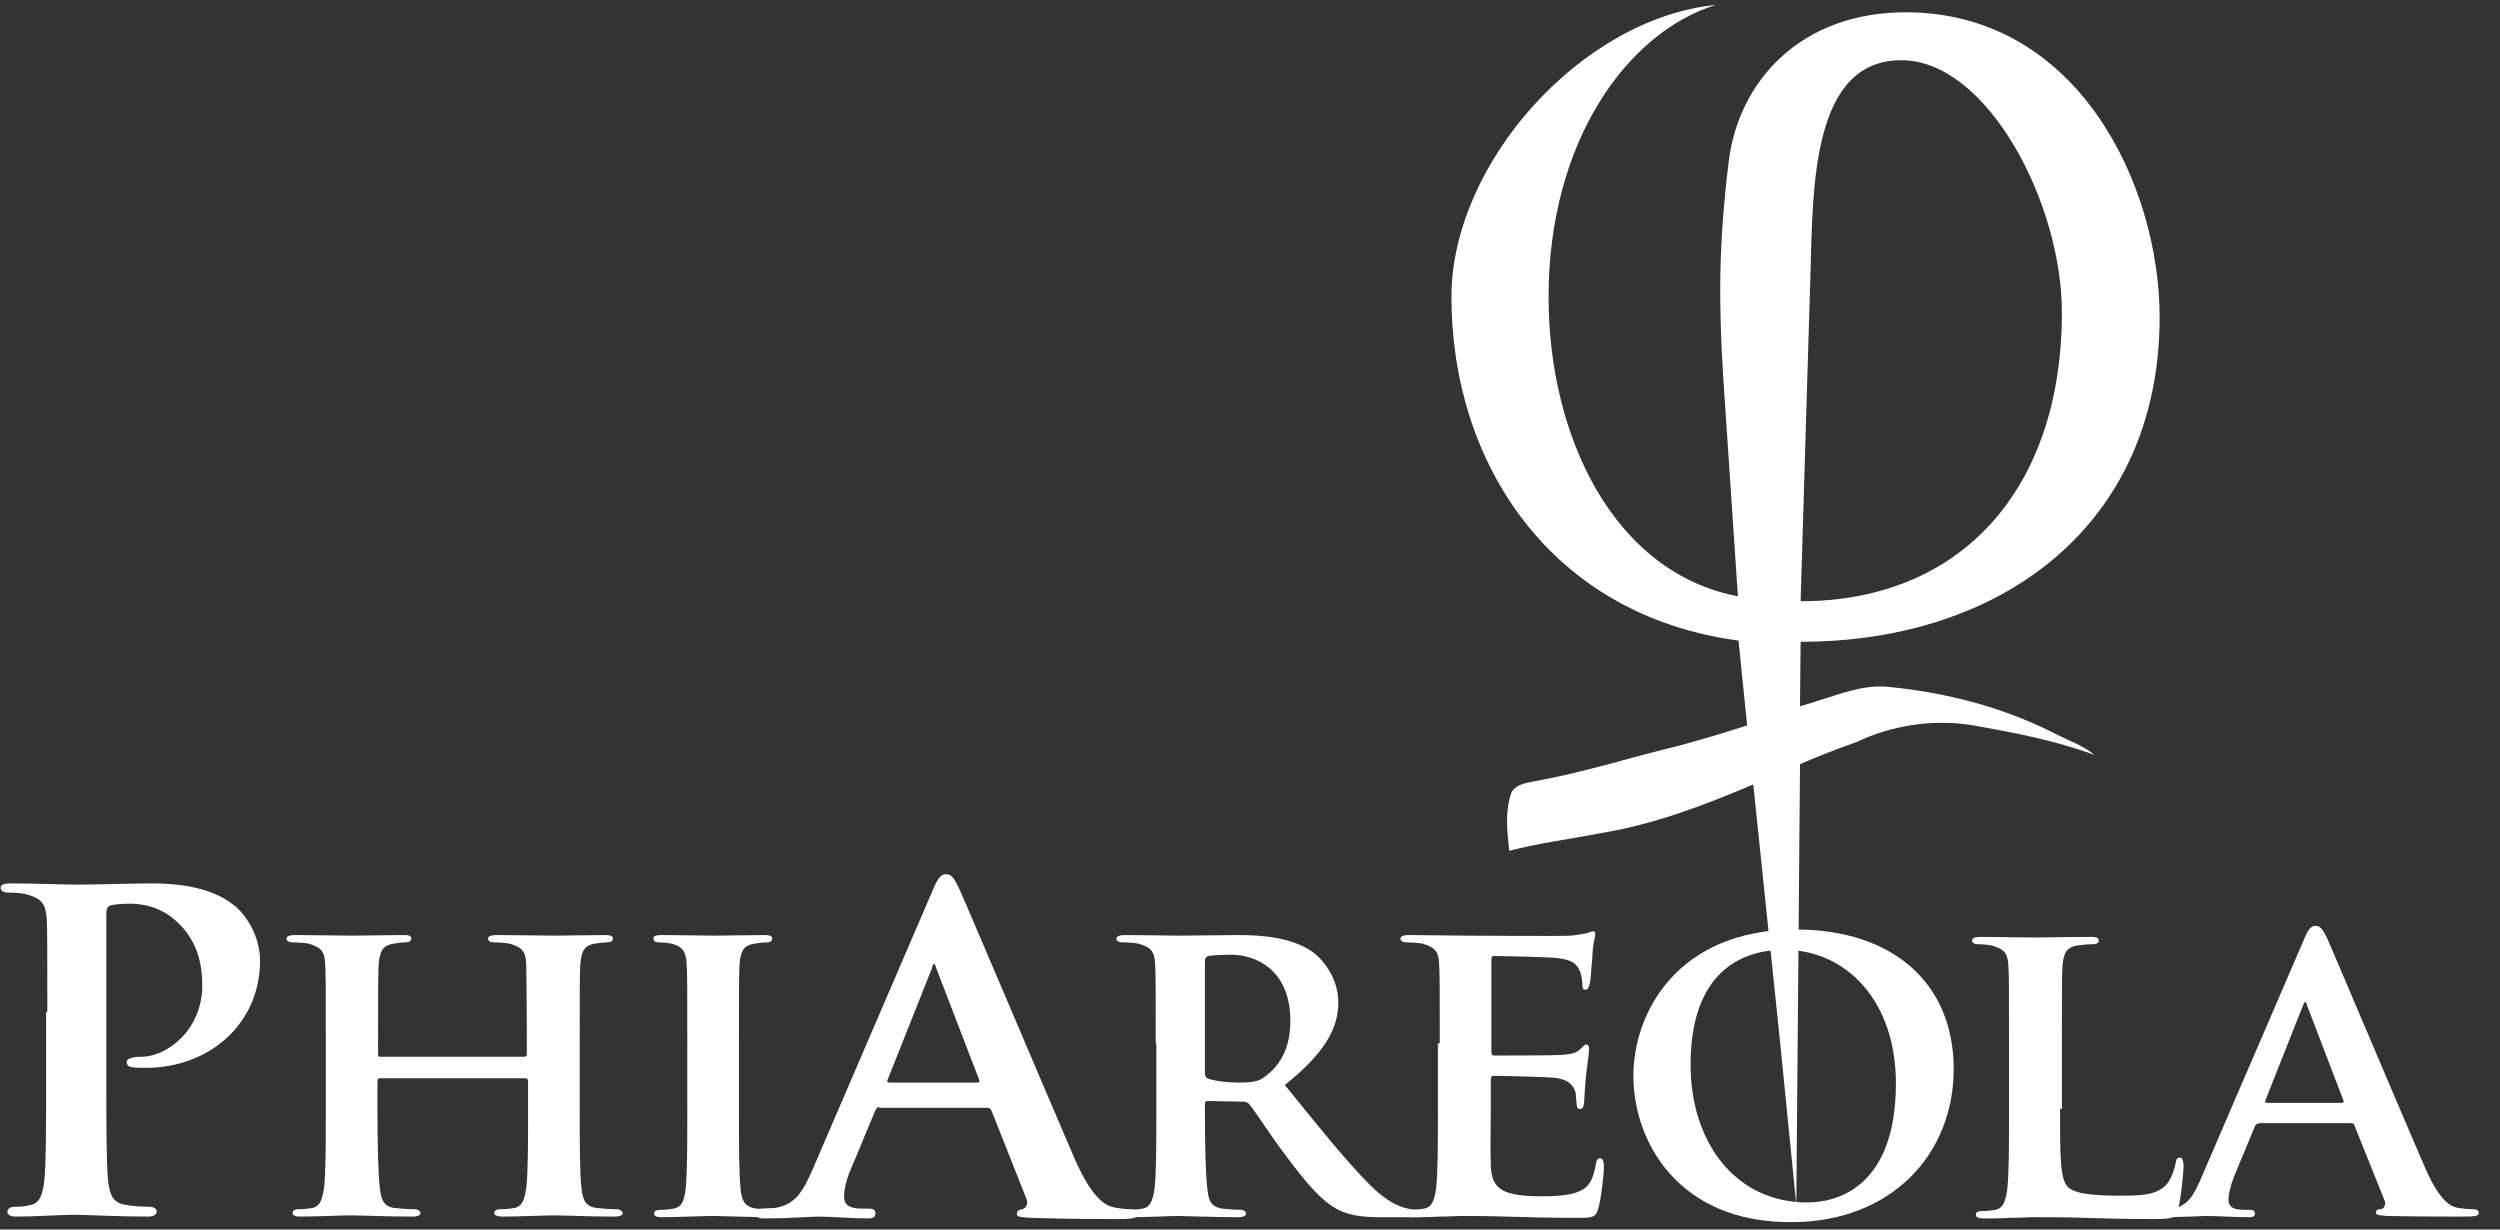
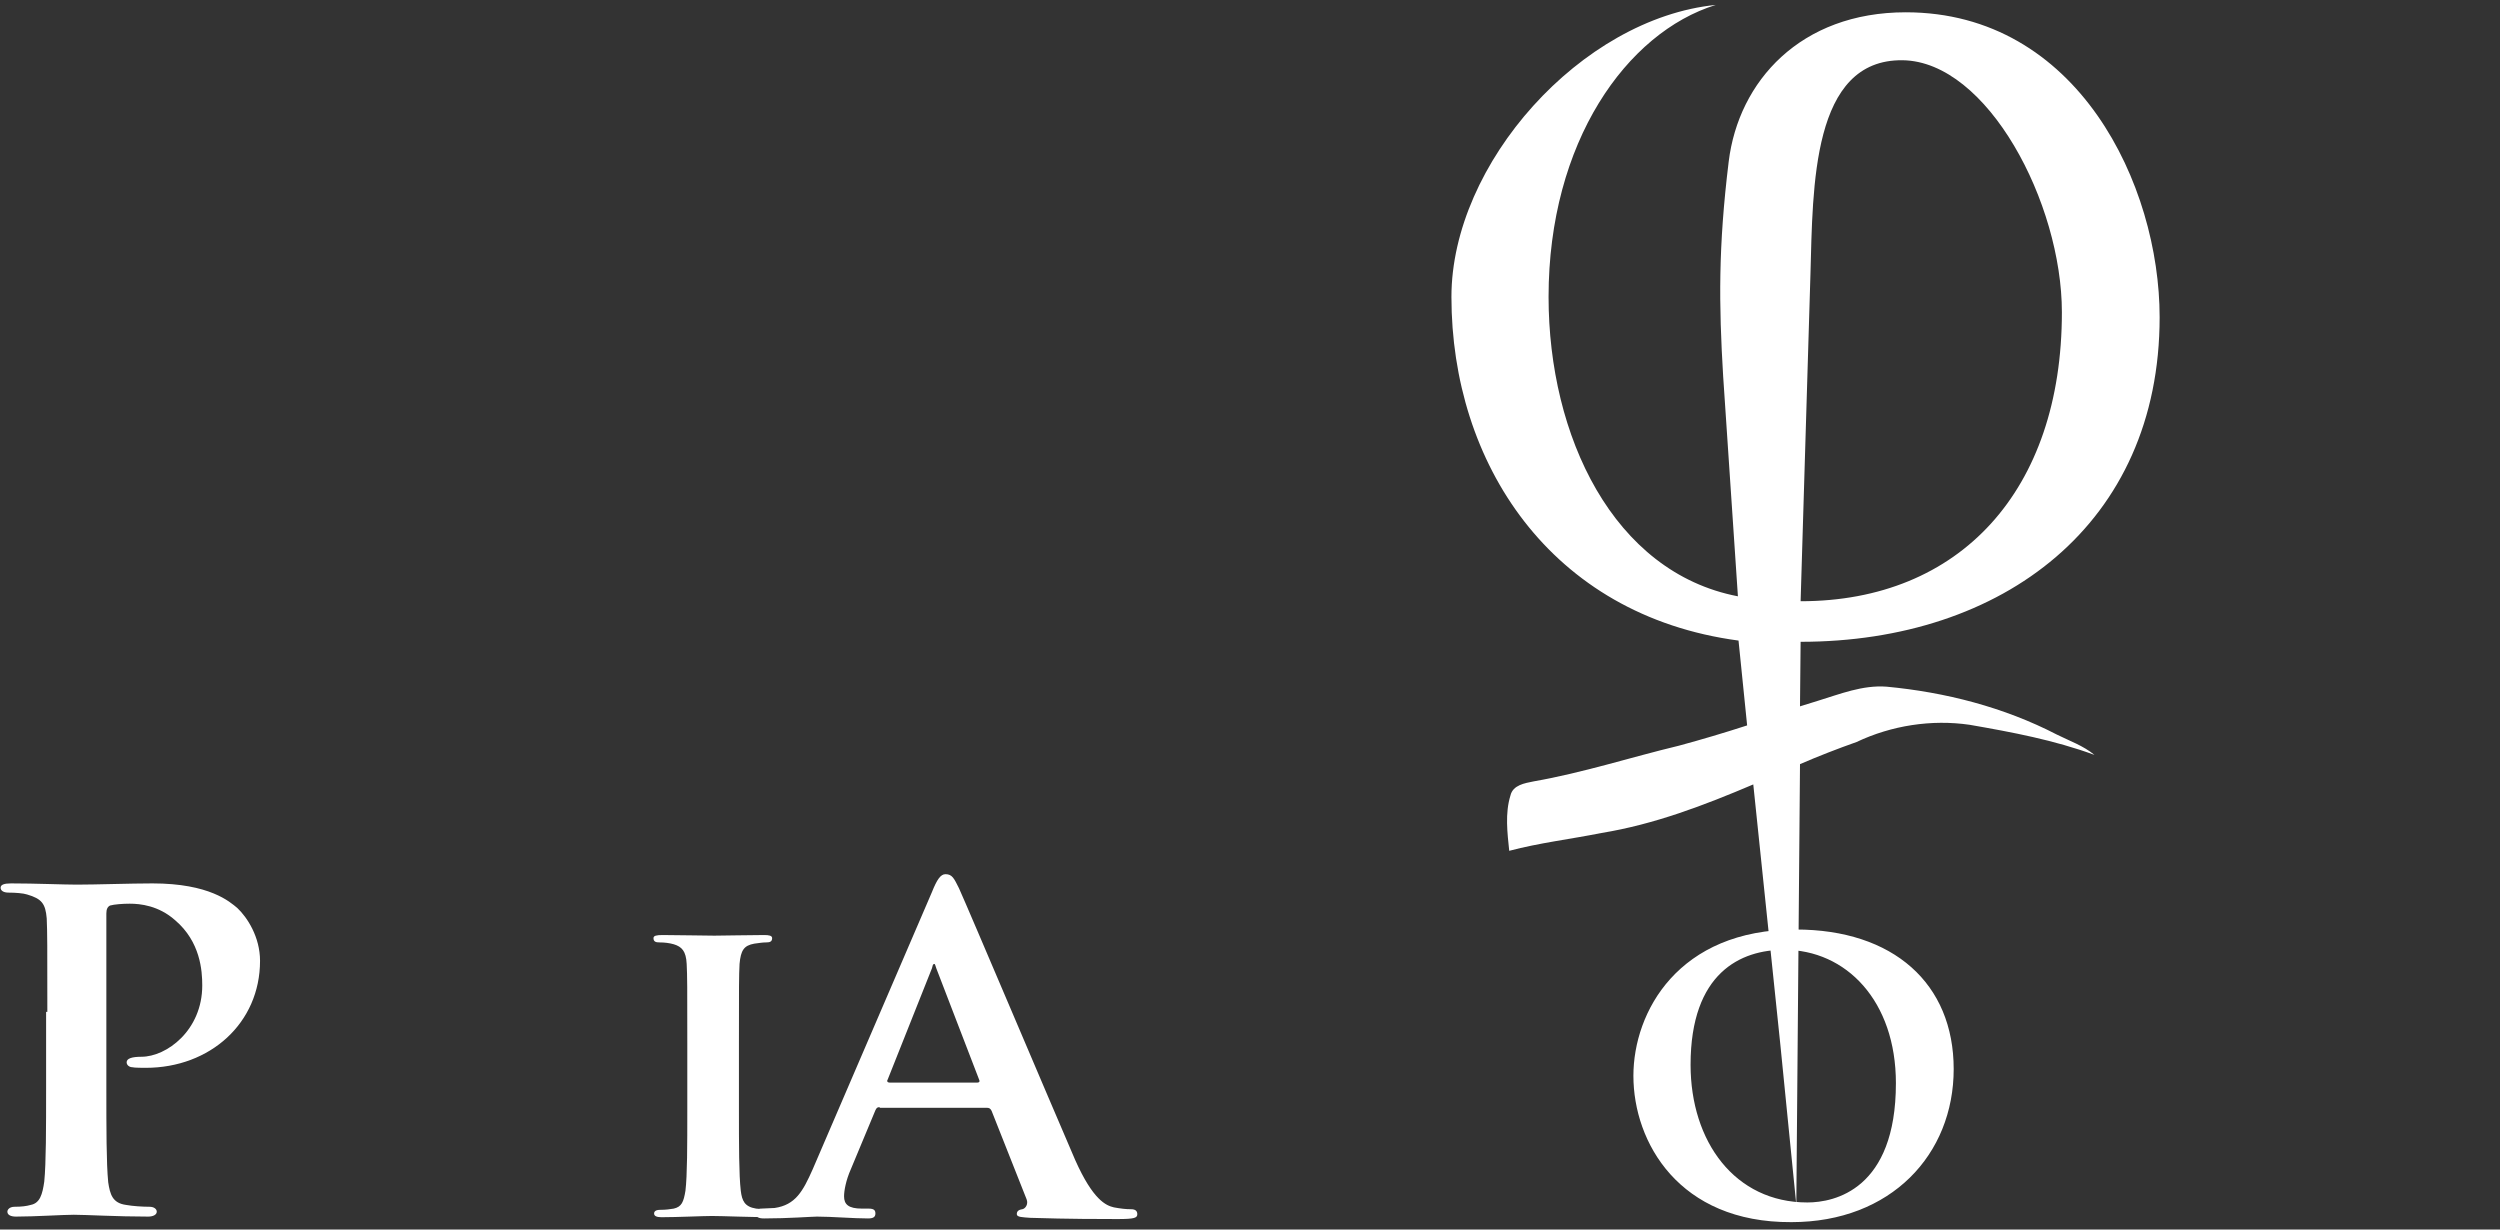
<svg xmlns="http://www.w3.org/2000/svg" width="61px" height="30px" viewBox="0 0 61 30" version="1.1">
  <rect x="0" y="0" width="61" height="30" fill="#333333" stroke="none" />
  <title>PhiAreola</title>
  <g id="color" stroke="none" stroke-width="1" fill="none" fill-rule="evenodd">
    <g id="logoi" transform="translate(-1249, -1077)" fill="#FFFFFF" fill-rule="nonzero">
      <g id="PhiAreola" transform="translate(1249, 1077)">
        <path d="M1.155,24.69 C1.155,23.055 1.155,22.755 1.14,22.41 C1.11,22.05 1.02,21.93 0.66,21.825 C0.57,21.795 0.375,21.78 0.21,21.78 C0.09,21.78 0.015,21.735 0.015,21.66 C0.015,21.585 0.105,21.555 0.27,21.555 C0.855,21.555 1.56,21.585 1.875,21.585 C2.325,21.585 3.21,21.555 3.72,21.555 C5.115,21.555 5.61,22.005 5.79,22.155 C6.03,22.38 6.345,22.86 6.345,23.445 C6.345,24.96 5.13,26.055 3.555,26.055 C3.51,26.055 3.27,26.055 3.225,26.04 C3.165,26.04 3.09,25.995 3.09,25.92 C3.09,25.83 3.21,25.785 3.45,25.785 C4.065,25.785 4.935,25.14 4.935,24.045 C4.935,23.685 4.89,22.98 4.275,22.455 C3.87,22.095 3.42,22.05 3.165,22.05 C3,22.05 2.79,22.065 2.685,22.095 C2.625,22.125 2.595,22.185 2.595,22.29 L2.595,26.55 C2.595,27.54 2.595,28.38 2.64,28.845 C2.685,29.145 2.745,29.355 3.075,29.4 C3.24,29.43 3.48,29.445 3.645,29.445 C3.765,29.445 3.825,29.505 3.825,29.565 C3.825,29.64 3.735,29.685 3.615,29.685 C2.865,29.685 2.085,29.64 1.8,29.64 C1.545,29.64 0.84,29.685 0.39,29.685 C0.255,29.685 0.18,29.64 0.18,29.565 C0.18,29.52 0.225,29.445 0.36,29.445 C0.525,29.445 0.645,29.43 0.75,29.4 C0.975,29.355 1.035,29.145 1.08,28.83 C1.125,28.38 1.125,27.525 1.125,26.535 L1.125,24.69 L1.155,24.69 Z" id="Path" />
-         <path d="M12.795,25.785 C12.81,25.785 12.855,25.77 12.855,25.725 L12.855,25.53 C12.855,24.15 12.84,23.82 12.84,23.52 C12.825,23.205 12.735,23.115 12.435,23.025 C12.36,23.01 12.195,22.995 12.075,22.995 C11.97,22.995 11.91,22.965 11.91,22.905 C11.91,22.845 11.97,22.815 12.12,22.815 C12.63,22.815 13.29,22.83 13.53,22.83 C13.755,22.83 14.37,22.815 14.745,22.815 C14.88,22.815 14.955,22.83 14.955,22.905 C14.955,22.965 14.895,22.995 14.79,22.995 C14.715,22.995 14.625,23.01 14.505,23.025 C14.265,23.07 14.19,23.19 14.16,23.52 C14.145,23.805 14.145,24.06 14.145,25.455 L14.145,27.06 C14.145,27.9 14.145,28.62 14.19,29.01 C14.22,29.265 14.28,29.445 14.565,29.475 C14.7,29.49 14.895,29.505 15.045,29.505 C15.135,29.505 15.195,29.565 15.195,29.595 C15.195,29.655 15.12,29.685 15,29.685 C14.385,29.685 13.77,29.655 13.515,29.655 C13.305,29.655 12.63,29.685 12.27,29.685 C12.135,29.685 12.06,29.655 12.06,29.595 C12.06,29.55 12.105,29.505 12.21,29.505 C12.36,29.505 12.465,29.49 12.555,29.475 C12.75,29.43 12.795,29.265 12.84,28.995 C12.885,28.605 12.885,27.915 12.885,27.075 L12.885,26.37 C12.885,26.34 12.855,26.31 12.825,26.31 L9.27,26.31 C9.24,26.31 9.21,26.325 9.21,26.37 L9.21,27.075 C9.21,27.915 9.225,28.605 9.27,29.01 C9.3,29.265 9.36,29.445 9.63,29.475 C9.765,29.49 9.975,29.505 10.11,29.505 C10.215,29.505 10.26,29.565 10.26,29.595 C10.26,29.655 10.185,29.685 10.065,29.685 C9.45,29.685 8.805,29.655 8.535,29.655 C8.325,29.655 7.695,29.685 7.32,29.685 C7.2,29.685 7.14,29.655 7.14,29.595 C7.14,29.55 7.17,29.505 7.29,29.505 C7.425,29.505 7.53,29.49 7.62,29.475 C7.815,29.43 7.86,29.265 7.905,28.995 C7.95,28.605 7.95,27.885 7.95,27.06 L7.95,25.455 C7.95,24.075 7.95,23.82 7.935,23.52 C7.92,23.205 7.83,23.115 7.53,23.025 C7.455,23.01 7.29,22.995 7.155,22.995 C7.065,22.995 6.99,22.965 6.99,22.905 C6.99,22.845 7.065,22.815 7.2,22.815 C7.71,22.815 8.325,22.83 8.58,22.83 C8.805,22.83 9.465,22.815 9.84,22.815 C9.975,22.815 10.035,22.83 10.035,22.905 C10.035,22.965 9.975,22.995 9.87,22.995 C9.795,22.995 9.705,23.01 9.6,23.025 C9.345,23.07 9.27,23.19 9.24,23.52 C9.225,23.805 9.225,24.135 9.225,25.53 L9.225,25.725 C9.225,25.785 9.255,25.785 9.285,25.785 L12.795,25.785 L12.795,25.785 Z" id="Path" />
        <path d="M16.77,25.455 C16.77,24.075 16.77,23.82 16.755,23.52 C16.74,23.205 16.635,23.1 16.44,23.04 C16.335,23.01 16.215,22.995 16.095,22.995 C16.005,22.995 15.945,22.98 15.945,22.89 C15.945,22.83 16.02,22.815 16.17,22.815 C16.53,22.815 17.175,22.83 17.43,22.83 C17.67,22.83 18.27,22.815 18.645,22.815 C18.765,22.815 18.84,22.83 18.84,22.89 C18.84,22.98 18.78,22.995 18.69,22.995 C18.6,22.995 18.525,23.01 18.405,23.025 C18.15,23.07 18.075,23.19 18.045,23.52 C18.03,23.805 18.03,24.06 18.03,25.455 L18.03,27.06 C18.03,27.945 18.03,28.665 18.075,29.055 C18.105,29.295 18.165,29.445 18.45,29.49 C18.585,29.505 18.795,29.52 18.93,29.52 C19.035,29.52 19.08,29.58 19.08,29.61 C19.08,29.67 19.005,29.7 18.9,29.7 C18.285,29.7 17.64,29.67 17.37,29.67 C17.16,29.67 16.515,29.7 16.14,29.7 C16.02,29.7 15.96,29.67 15.96,29.61 C15.96,29.565 15.99,29.52 16.11,29.52 C16.245,29.52 16.35,29.505 16.44,29.49 C16.635,29.445 16.68,29.325 16.725,29.055 C16.77,28.68 16.77,27.945 16.77,27.075 L16.77,25.455 L16.77,25.455 Z" id="Path" />
        <path d="M21.465,27.015 C21.405,27.015 21.39,27.03 21.36,27.09 L20.76,28.53 C20.64,28.8 20.595,29.055 20.595,29.19 C20.595,29.385 20.7,29.49 21.03,29.49 L21.195,29.49 C21.33,29.49 21.36,29.535 21.36,29.61 C21.36,29.7 21.3,29.73 21.18,29.73 C20.82,29.73 20.295,29.685 19.935,29.685 C19.815,29.685 19.23,29.73 18.645,29.73 C18.51,29.73 18.45,29.7 18.45,29.61 C18.45,29.55 18.495,29.49 18.57,29.49 C18.675,29.49 18.795,29.475 18.9,29.475 C19.41,29.4 19.59,29.07 19.83,28.53 L22.74,21.765 C22.86,21.465 22.95,21.33 23.07,21.33 C23.235,21.33 23.28,21.435 23.4,21.675 C23.67,22.275 25.53,26.67 26.235,28.305 C26.67,29.28 26.985,29.415 27.18,29.46 C27.345,29.49 27.465,29.505 27.6,29.505 C27.705,29.505 27.75,29.55 27.75,29.625 C27.75,29.715 27.69,29.745 27.27,29.745 C26.88,29.745 26.07,29.745 25.14,29.715 C24.945,29.7 24.81,29.7 24.81,29.625 C24.81,29.565 24.84,29.52 24.945,29.505 C25.02,29.49 25.095,29.385 25.05,29.265 L24.195,27.105 C24.165,27.045 24.135,27.03 24.075,27.03 L21.465,27.03 L21.465,27.015 Z M23.85,26.415 C23.895,26.415 23.91,26.385 23.895,26.355 L22.845,23.625 C22.83,23.58 22.815,23.52 22.8,23.52 C22.755,23.52 22.755,23.58 22.74,23.625 L21.66,26.34 C21.63,26.385 21.66,26.415 21.705,26.415 L23.85,26.415 L23.85,26.415 Z" id="Shape" />
-         <path d="M28.2,25.455 C28.2,24.075 28.2,23.82 28.185,23.52 C28.17,23.205 28.08,23.115 27.78,23.025 C27.705,23.01 27.54,22.995 27.405,22.995 C27.315,22.995 27.24,22.965 27.24,22.905 C27.24,22.845 27.315,22.815 27.45,22.815 C27.945,22.815 28.545,22.83 28.74,22.83 C29.055,22.83 29.925,22.815 30.21,22.815 C30.81,22.815 31.5,22.875 31.995,23.205 C32.265,23.385 32.655,23.85 32.655,24.465 C32.655,25.14 32.265,25.74 31.35,26.475 C32.19,27.51 32.85,28.335 33.42,28.905 C33.945,29.43 34.275,29.475 34.425,29.505 C34.515,29.52 34.575,29.52 34.65,29.52 C34.725,29.52 34.77,29.58 34.77,29.61 C34.77,29.685 34.71,29.7 34.59,29.7 L33.69,29.7 C33.165,29.7 32.91,29.64 32.655,29.52 C32.25,29.31 31.89,28.89 31.365,28.185 C30.99,27.69 30.6,27.075 30.48,26.94 C30.42,26.88 30.375,26.88 30.315,26.88 L29.475,26.865 C29.43,26.865 29.4,26.88 29.4,26.94 L29.4,27.075 C29.4,27.915 29.415,28.635 29.46,29.01 C29.49,29.28 29.535,29.445 29.82,29.49 C29.955,29.505 30.165,29.52 30.285,29.52 C30.36,29.52 30.405,29.58 30.405,29.61 C30.405,29.67 30.33,29.7 30.21,29.7 C29.67,29.7 28.875,29.67 28.74,29.67 C28.56,29.67 27.96,29.7 27.585,29.7 C27.465,29.7 27.405,29.67 27.405,29.61 C27.405,29.565 27.435,29.52 27.555,29.52 C27.69,29.52 27.795,29.505 27.885,29.49 C28.08,29.445 28.125,29.28 28.17,29.01 C28.215,28.62 28.215,27.9 28.215,27.075 L28.215,25.455 L28.2,25.455 Z M29.4,26.16 C29.4,26.25 29.415,26.295 29.49,26.325 C29.7,26.385 29.97,26.415 30.21,26.415 C30.585,26.415 30.72,26.385 30.87,26.265 C31.155,26.055 31.485,25.665 31.485,24.915 C31.485,23.625 30.6,23.295 30.045,23.295 C29.805,23.295 29.58,23.31 29.49,23.325 C29.43,23.34 29.4,23.385 29.4,23.46 L29.4,26.16 L29.4,26.16 Z" id="Shape" />
-         <path d="M35.13,25.455 C35.13,24.075 35.13,23.82 35.115,23.52 C35.1,23.205 35.01,23.115 34.71,23.025 C34.635,23.01 34.47,22.995 34.335,22.995 C34.245,22.995 34.17,22.965 34.17,22.905 C34.17,22.845 34.245,22.815 34.38,22.815 C34.875,22.815 35.475,22.83 35.745,22.83 C36.045,22.83 38.13,22.845 38.325,22.83 C38.49,22.815 38.64,22.785 38.715,22.77 C38.775,22.755 38.82,22.725 38.865,22.725 C38.925,22.725 38.925,22.77 38.925,22.815 C38.925,22.875 38.865,22.98 38.85,23.4 C38.835,23.49 38.82,23.895 38.79,24 C38.775,24.045 38.76,24.15 38.685,24.15 C38.625,24.15 38.61,24.105 38.61,24.03 C38.61,23.97 38.595,23.805 38.55,23.7 C38.475,23.535 38.4,23.415 37.935,23.37 C37.77,23.355 36.645,23.325 36.45,23.325 C36.405,23.325 36.39,23.355 36.39,23.415 L36.39,25.665 C36.39,25.725 36.405,25.755 36.45,25.755 C36.66,25.755 37.89,25.755 38.1,25.74 C38.325,25.725 38.46,25.695 38.55,25.605 C38.625,25.545 38.655,25.485 38.7,25.485 C38.745,25.485 38.775,25.53 38.775,25.575 C38.775,25.635 38.76,25.785 38.7,26.235 C38.685,26.415 38.655,26.775 38.655,26.85 C38.655,26.925 38.64,27.06 38.565,27.06 C38.505,27.06 38.475,27.03 38.475,26.985 C38.46,26.895 38.46,26.775 38.445,26.655 C38.385,26.475 38.28,26.34 37.92,26.295 C37.755,26.28 36.675,26.25 36.435,26.25 C36.39,26.25 36.375,26.295 36.375,26.34 L36.375,27.075 C36.375,27.39 36.36,28.155 36.375,28.425 C36.39,29.04 36.69,29.19 37.65,29.19 C37.89,29.19 38.295,29.175 38.535,29.07 C38.775,28.965 38.88,28.77 38.94,28.395 C38.955,28.305 38.985,28.26 39.045,28.26 C39.12,28.26 39.135,28.38 39.135,28.47 C39.135,28.68 39.06,29.295 39,29.475 C38.94,29.715 38.85,29.715 38.49,29.715 C37.785,29.715 37.215,29.7 36.75,29.685 C36.285,29.67 35.94,29.67 35.655,29.67 C35.55,29.67 35.34,29.685 35.115,29.685 C34.89,29.7 34.65,29.7 34.455,29.7 C34.335,29.7 34.275,29.67 34.275,29.61 C34.275,29.565 34.305,29.52 34.425,29.52 C34.56,29.52 34.665,29.505 34.755,29.49 C34.95,29.445 34.995,29.28 35.04,29.01 C35.085,28.62 35.085,27.9 35.085,27.075 L35.085,25.455 L35.13,25.455 Z" id="Path" />
        <path d="M39.855,26.25 C39.855,24.69 40.95,22.68 43.815,22.68 C46.2,22.68 47.67,24 47.67,26.085 C47.67,28.17 46.14,29.82 43.71,29.82 C40.965,29.835 39.855,27.87 39.855,26.25 M46.26,26.43 C46.26,24.42 45.045,23.175 43.53,23.175 C42.48,23.175 41.25,23.73 41.25,25.98 C41.25,27.855 42.33,29.34 44.1,29.34 C44.76,29.34 46.26,29.025 46.26,26.43" id="Shape" />
-         <path d="M50.265,27.06 C50.265,28.23 50.265,28.815 50.475,28.98 C50.64,29.115 51,29.175 51.735,29.175 C52.245,29.175 52.605,29.16 52.845,28.92 C52.965,28.8 53.055,28.545 53.085,28.38 C53.1,28.29 53.115,28.245 53.19,28.245 C53.25,28.245 53.28,28.335 53.28,28.455 C53.28,28.56 53.22,29.235 53.145,29.505 C53.085,29.715 53.04,29.745 52.545,29.745 C51.87,29.745 51.315,29.73 50.85,29.715 C50.385,29.7 49.98,29.7 49.59,29.7 C49.485,29.7 49.275,29.715 49.05,29.715 C48.825,29.73 48.585,29.73 48.39,29.73 C48.27,29.73 48.21,29.7 48.21,29.64 C48.21,29.595 48.24,29.55 48.36,29.55 C48.495,29.55 48.6,29.535 48.69,29.52 C48.885,29.475 48.93,29.31 48.975,29.04 C49.02,28.65 49.02,27.93 49.02,27.105 L49.02,25.5 C49.02,24.12 49.02,23.865 49.005,23.565 C48.99,23.25 48.9,23.16 48.6,23.07 C48.525,23.055 48.405,23.04 48.285,23.04 C48.18,23.04 48.12,23.01 48.12,22.95 C48.12,22.89 48.18,22.86 48.33,22.86 C48.765,22.86 49.365,22.875 49.635,22.875 C49.86,22.875 50.64,22.86 51,22.86 C51.135,22.86 51.21,22.875 51.21,22.95 C51.21,23.01 51.15,23.04 51.045,23.04 C50.94,23.04 50.79,23.055 50.685,23.07 C50.43,23.115 50.355,23.235 50.325,23.565 C50.31,23.85 50.31,24.105 50.31,25.5 L50.31,27.06 L50.265,27.06 Z" id="Path" />
-         <path d="M55.11,27.42 C55.05,27.42 55.05,27.435 55.02,27.48 L54.51,28.71 C54.42,28.935 54.375,29.16 54.375,29.265 C54.375,29.43 54.465,29.52 54.75,29.52 L54.885,29.52 C55.005,29.52 55.02,29.565 55.02,29.61 C55.02,29.685 54.96,29.7 54.87,29.7 C54.555,29.7 54.12,29.67 53.82,29.67 C53.73,29.67 53.22,29.7 52.725,29.7 C52.605,29.7 52.56,29.685 52.56,29.61 C52.56,29.55 52.59,29.52 52.665,29.52 C52.755,29.52 52.86,29.505 52.95,29.505 C53.385,29.445 53.535,29.16 53.73,28.695 L56.205,22.95 C56.31,22.695 56.385,22.59 56.49,22.59 C56.625,22.59 56.67,22.68 56.775,22.875 C57,23.385 58.575,27.12 59.175,28.5 C59.535,29.325 59.805,29.445 59.985,29.475 C60.12,29.49 60.225,29.505 60.345,29.505 C60.435,29.505 60.48,29.535 60.48,29.595 C60.48,29.67 60.42,29.685 60.075,29.685 C59.745,29.685 59.055,29.685 58.26,29.67 C58.095,29.655 57.975,29.655 57.975,29.595 C57.975,29.535 57.99,29.505 58.095,29.505 C58.155,29.49 58.23,29.415 58.185,29.295 L57.45,27.465 C57.435,27.405 57.39,27.405 57.36,27.405 L55.11,27.405 L55.11,27.42 Z M57.135,26.91 C57.18,26.91 57.195,26.895 57.18,26.85 L56.295,24.54 C56.28,24.51 56.28,24.45 56.25,24.45 C56.22,24.45 56.205,24.51 56.19,24.54 L55.275,26.85 C55.26,26.895 55.275,26.91 55.305,26.91 L57.135,26.91 Z" id="Shape" />
        <path d="M46.035,16.755 C45.45,16.71 44.895,16.935 44.355,17.1 C44.205,17.145 44.07,17.19 43.92,17.235 L43.935,15.66 C48.87,15.66 52.695,12.78 52.695,7.74 C52.695,4.515 50.7,0.3 46.5,0.3 C43.935,0.3 42.42,1.98 42.18,3.945 C41.925,6.03 41.94,7.425 42.045,9.18 L42.405,14.55 C39.36,13.965 37.785,10.635 37.785,7.245 C37.785,3.465 39.69,0.795 41.865,0.12 C38.58,0.45 35.415,3.99 35.415,7.245 C35.415,11.28 37.815,15.015 42.42,15.63 L42.63,17.7 C42.075,17.88 41.52,18.045 40.965,18.195 C39.78,18.48 38.625,18.855 37.425,19.065 C37.2,19.11 36.915,19.155 36.855,19.41 C36.72,19.845 36.78,20.325 36.825,20.76 C37.56,20.565 38.325,20.475 39.075,20.325 C40.365,20.115 41.58,19.65 42.78,19.14 L43.44,25.485 L43.83,29.4 L43.92,18.645 C44.37,18.45 44.835,18.27 45.3,18.105 C46.155,17.7 47.13,17.55 48.06,17.685 C49.095,17.865 50.13,18.06 51.105,18.42 C50.835,18.195 50.49,18.075 50.19,17.925 C48.885,17.25 47.46,16.89 46.035,16.755 M44.175,6.69 C44.235,4.56 44.205,1.44 46.425,1.47 C48.495,1.5 50.31,4.95 50.31,7.62 C50.31,11.97 47.82,14.67 43.935,14.67 L44.175,6.69 Z" id="Shape" />
      </g>
    </g>
  </g>
</svg>